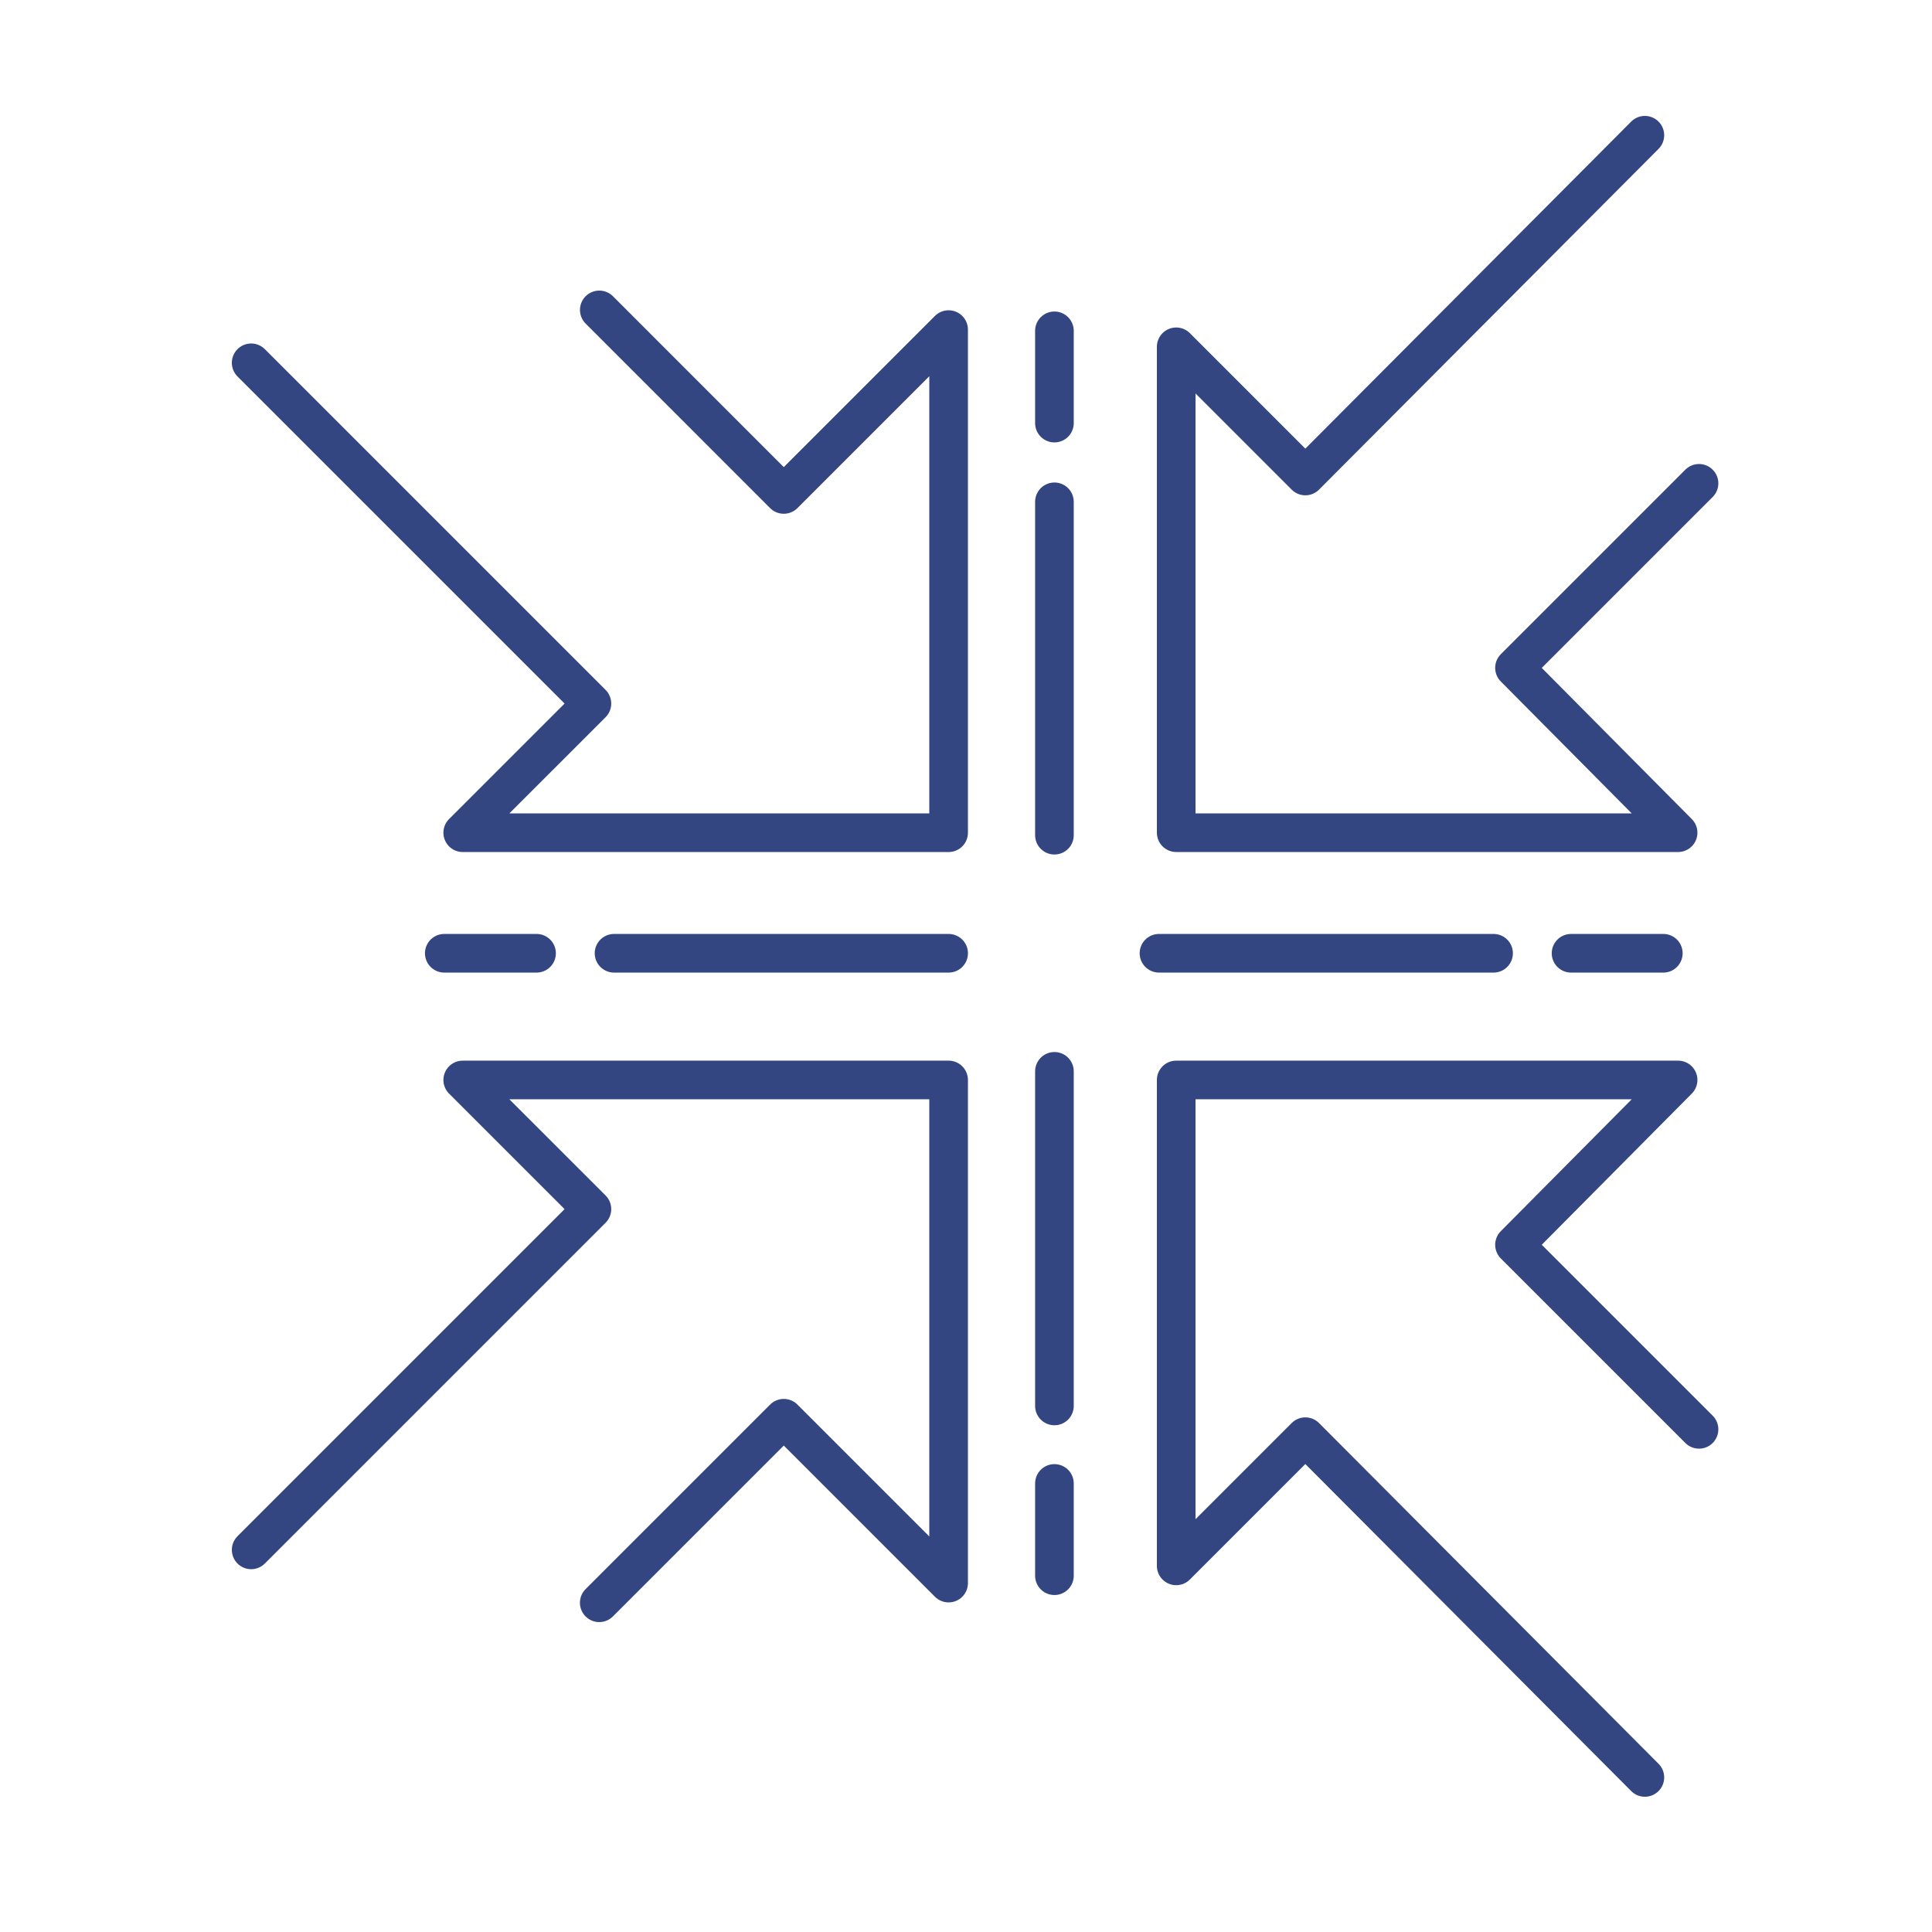
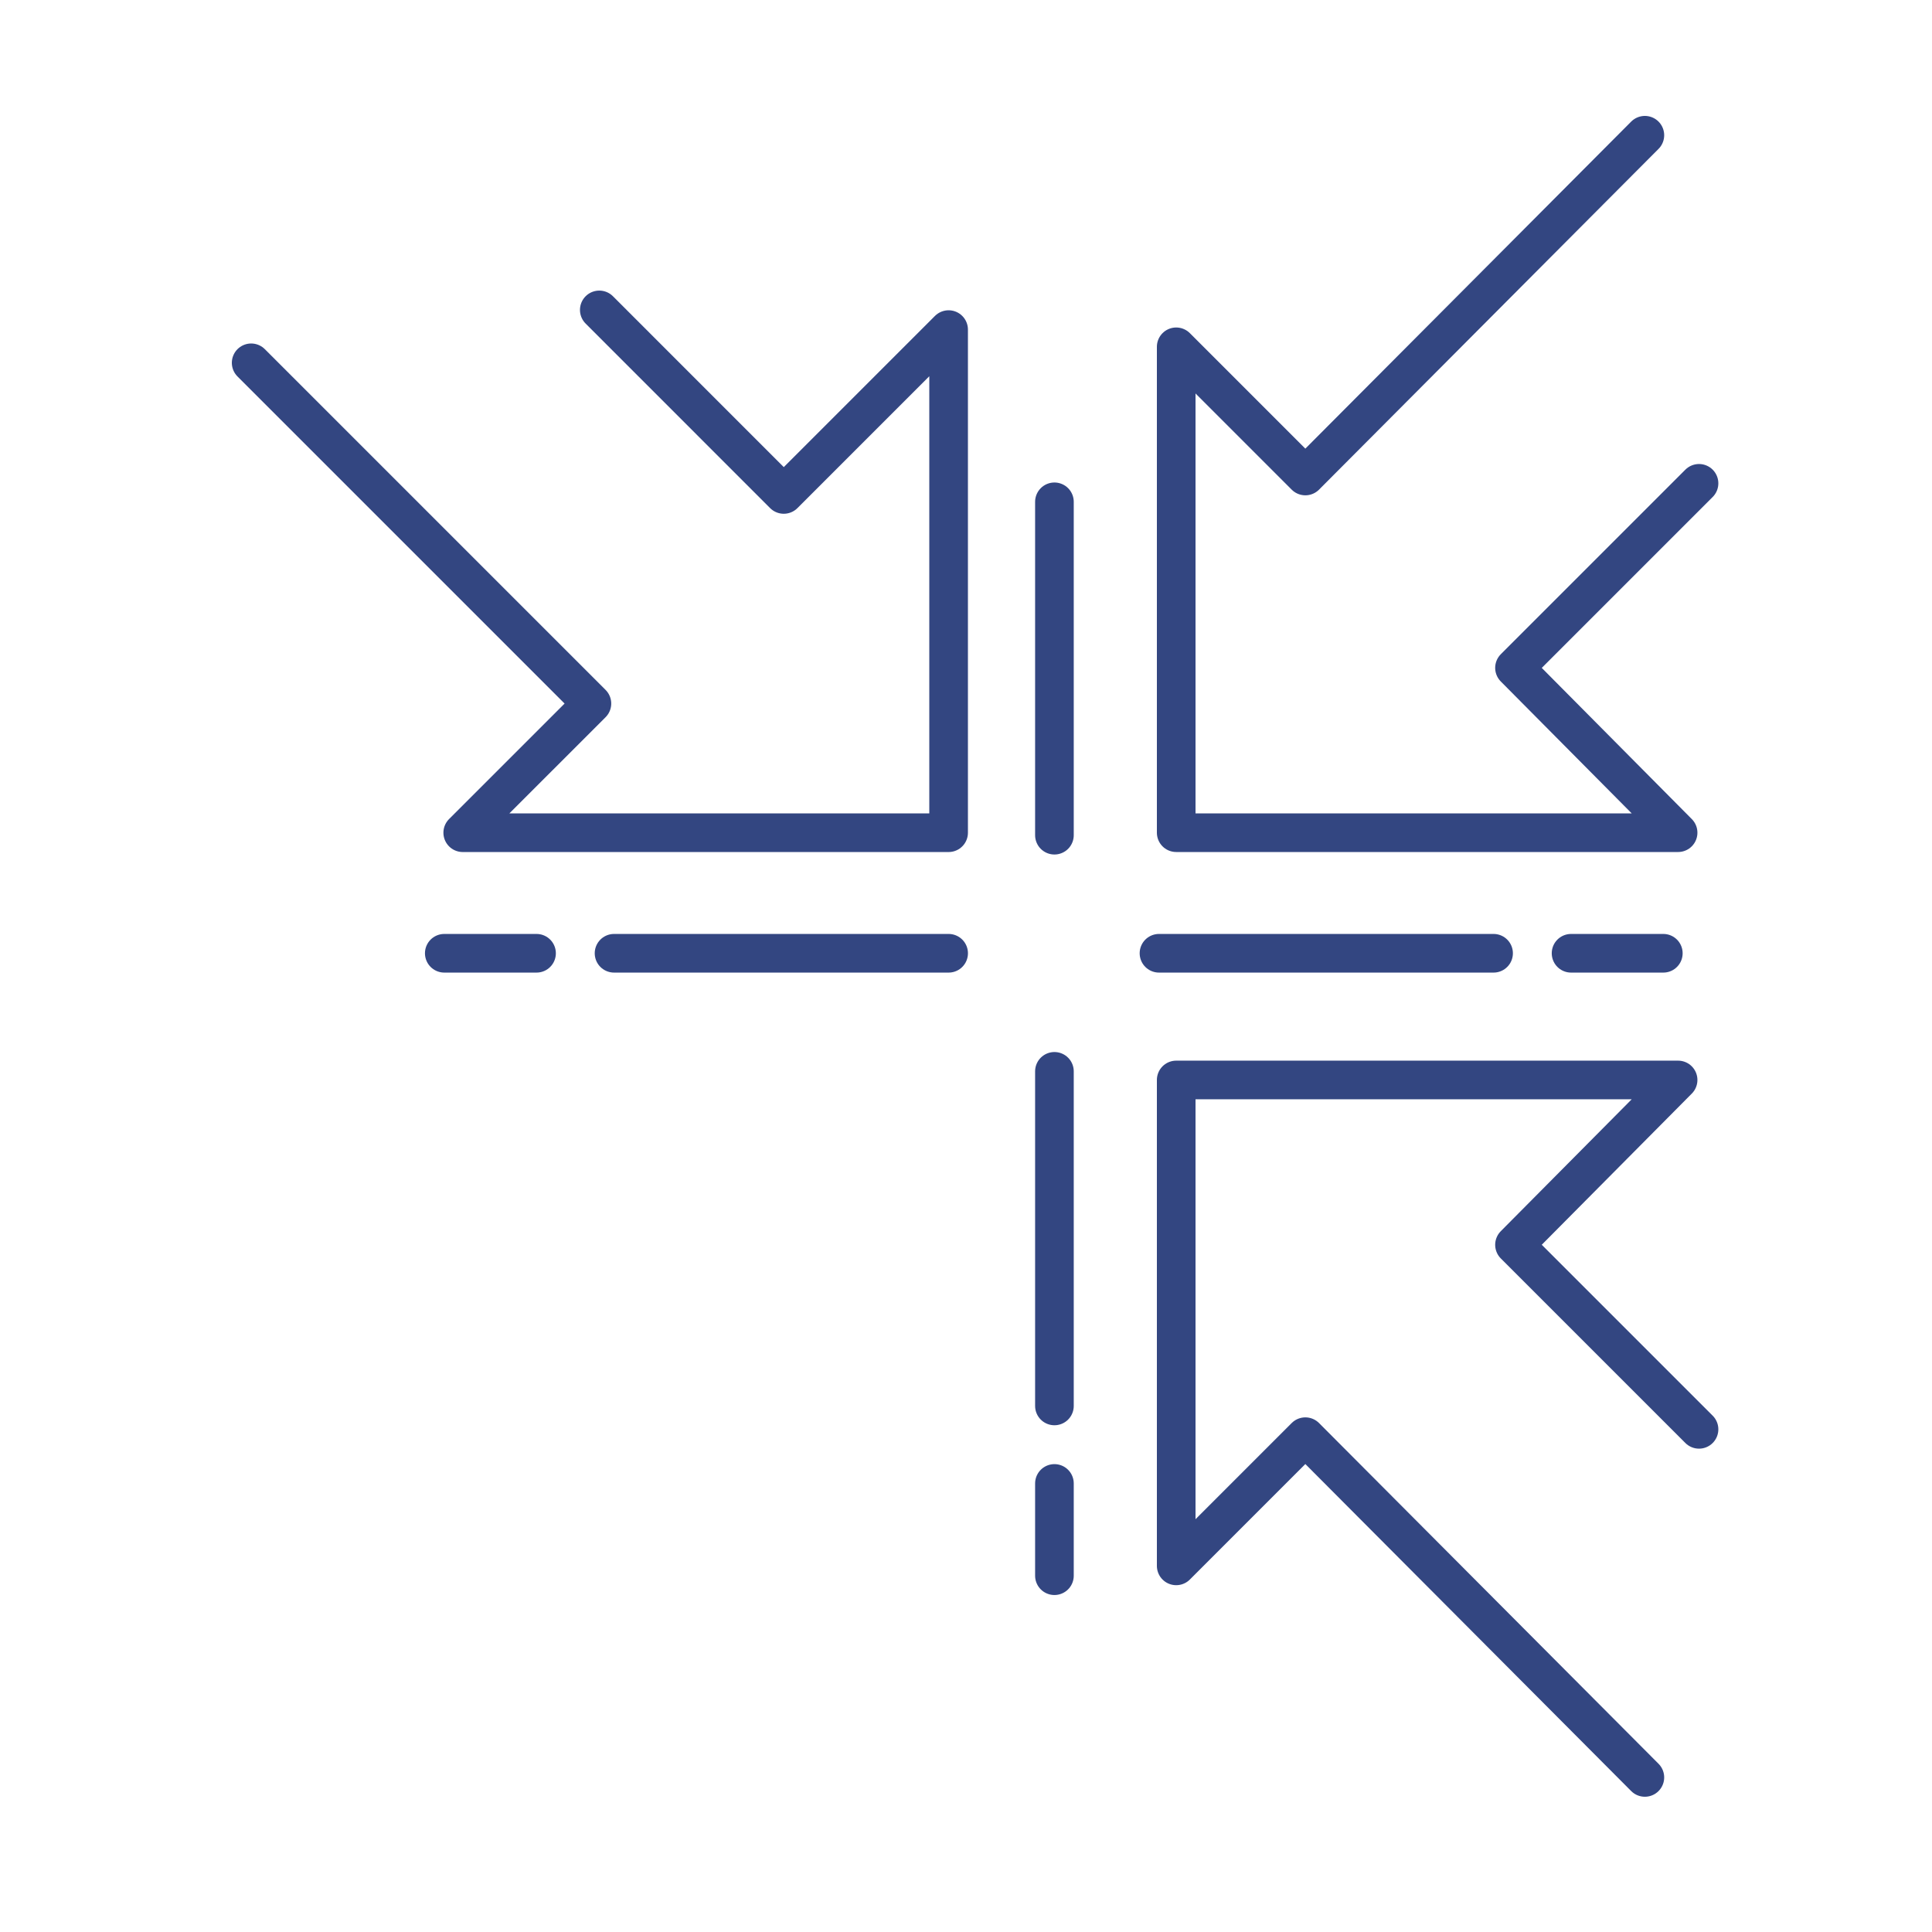
<svg xmlns="http://www.w3.org/2000/svg" viewBox="0 0 100 100">
  <defs>
    <style>.a{fill:rgba(255,255,255,0);stroke:rgba(112,112,112,0);}.b,.d{fill:none;}.b{stroke:#334681;stroke-linecap:round;stroke-linejoin:round;stroke-miterlimit:10;stroke-width:2px;}.c{stroke:none;}</style>
  </defs>
  <g transform="translate(3337 837)">
    <g class="a" transform="translate(-3337 -837)">
      <rect class="c" width="100" height="100" />
      <rect class="d" x="0.5" y="0.5" width="99" height="99" />
    </g>
    <g transform="translate(-3587 -1820)">
      <g transform="translate(263 990)">
-         <path class="b" d="M1,132.822l17.637-17.637L11.951,108.5H37.1v26.041l-8.532-8.532-9.551,9.551" transform="translate(-1 -59.601)" />
        <path class="b" d="M100.458,144.6,82.885,126.964,76.2,133.65V108.5h25.978l-8.468,8.532,9.551,9.551" transform="translate(-28.32 -59.601)" />
        <path class="b" d="M1,48.638,18.637,66.275,11.951,72.96H37.1V46.919l-8.532,8.532L19.019,45.9" transform="translate(-1 -36.859)" />
        <path class="b" d="M100.458,31.7,82.885,49.337,76.2,42.651V67.8h25.978l-8.468-8.532,9.551-9.551" transform="translate(-28.32 -31.7)" />
        <line class="b" x2="17.318" transform="translate(18.783 42.341)" />
        <line class="b" x1="4.775" transform="translate(9.996 42.341)" />
        <line class="b" x1="17.318" transform="translate(46.989 42.341)" />
        <line class="b" x2="4.775" transform="translate(68.318 42.341)" />
        <line class="b" y1="17.318" transform="translate(41.577 48.453)" />
        <line class="b" y2="4.775" transform="translate(41.577 69.783)" />
        <line class="b" y2="17.255" transform="translate(41.577 18.974)" />
-         <line class="b" y1="4.775" transform="translate(41.577 10.124)" />
      </g>
    </g>
  </g>
</svg>